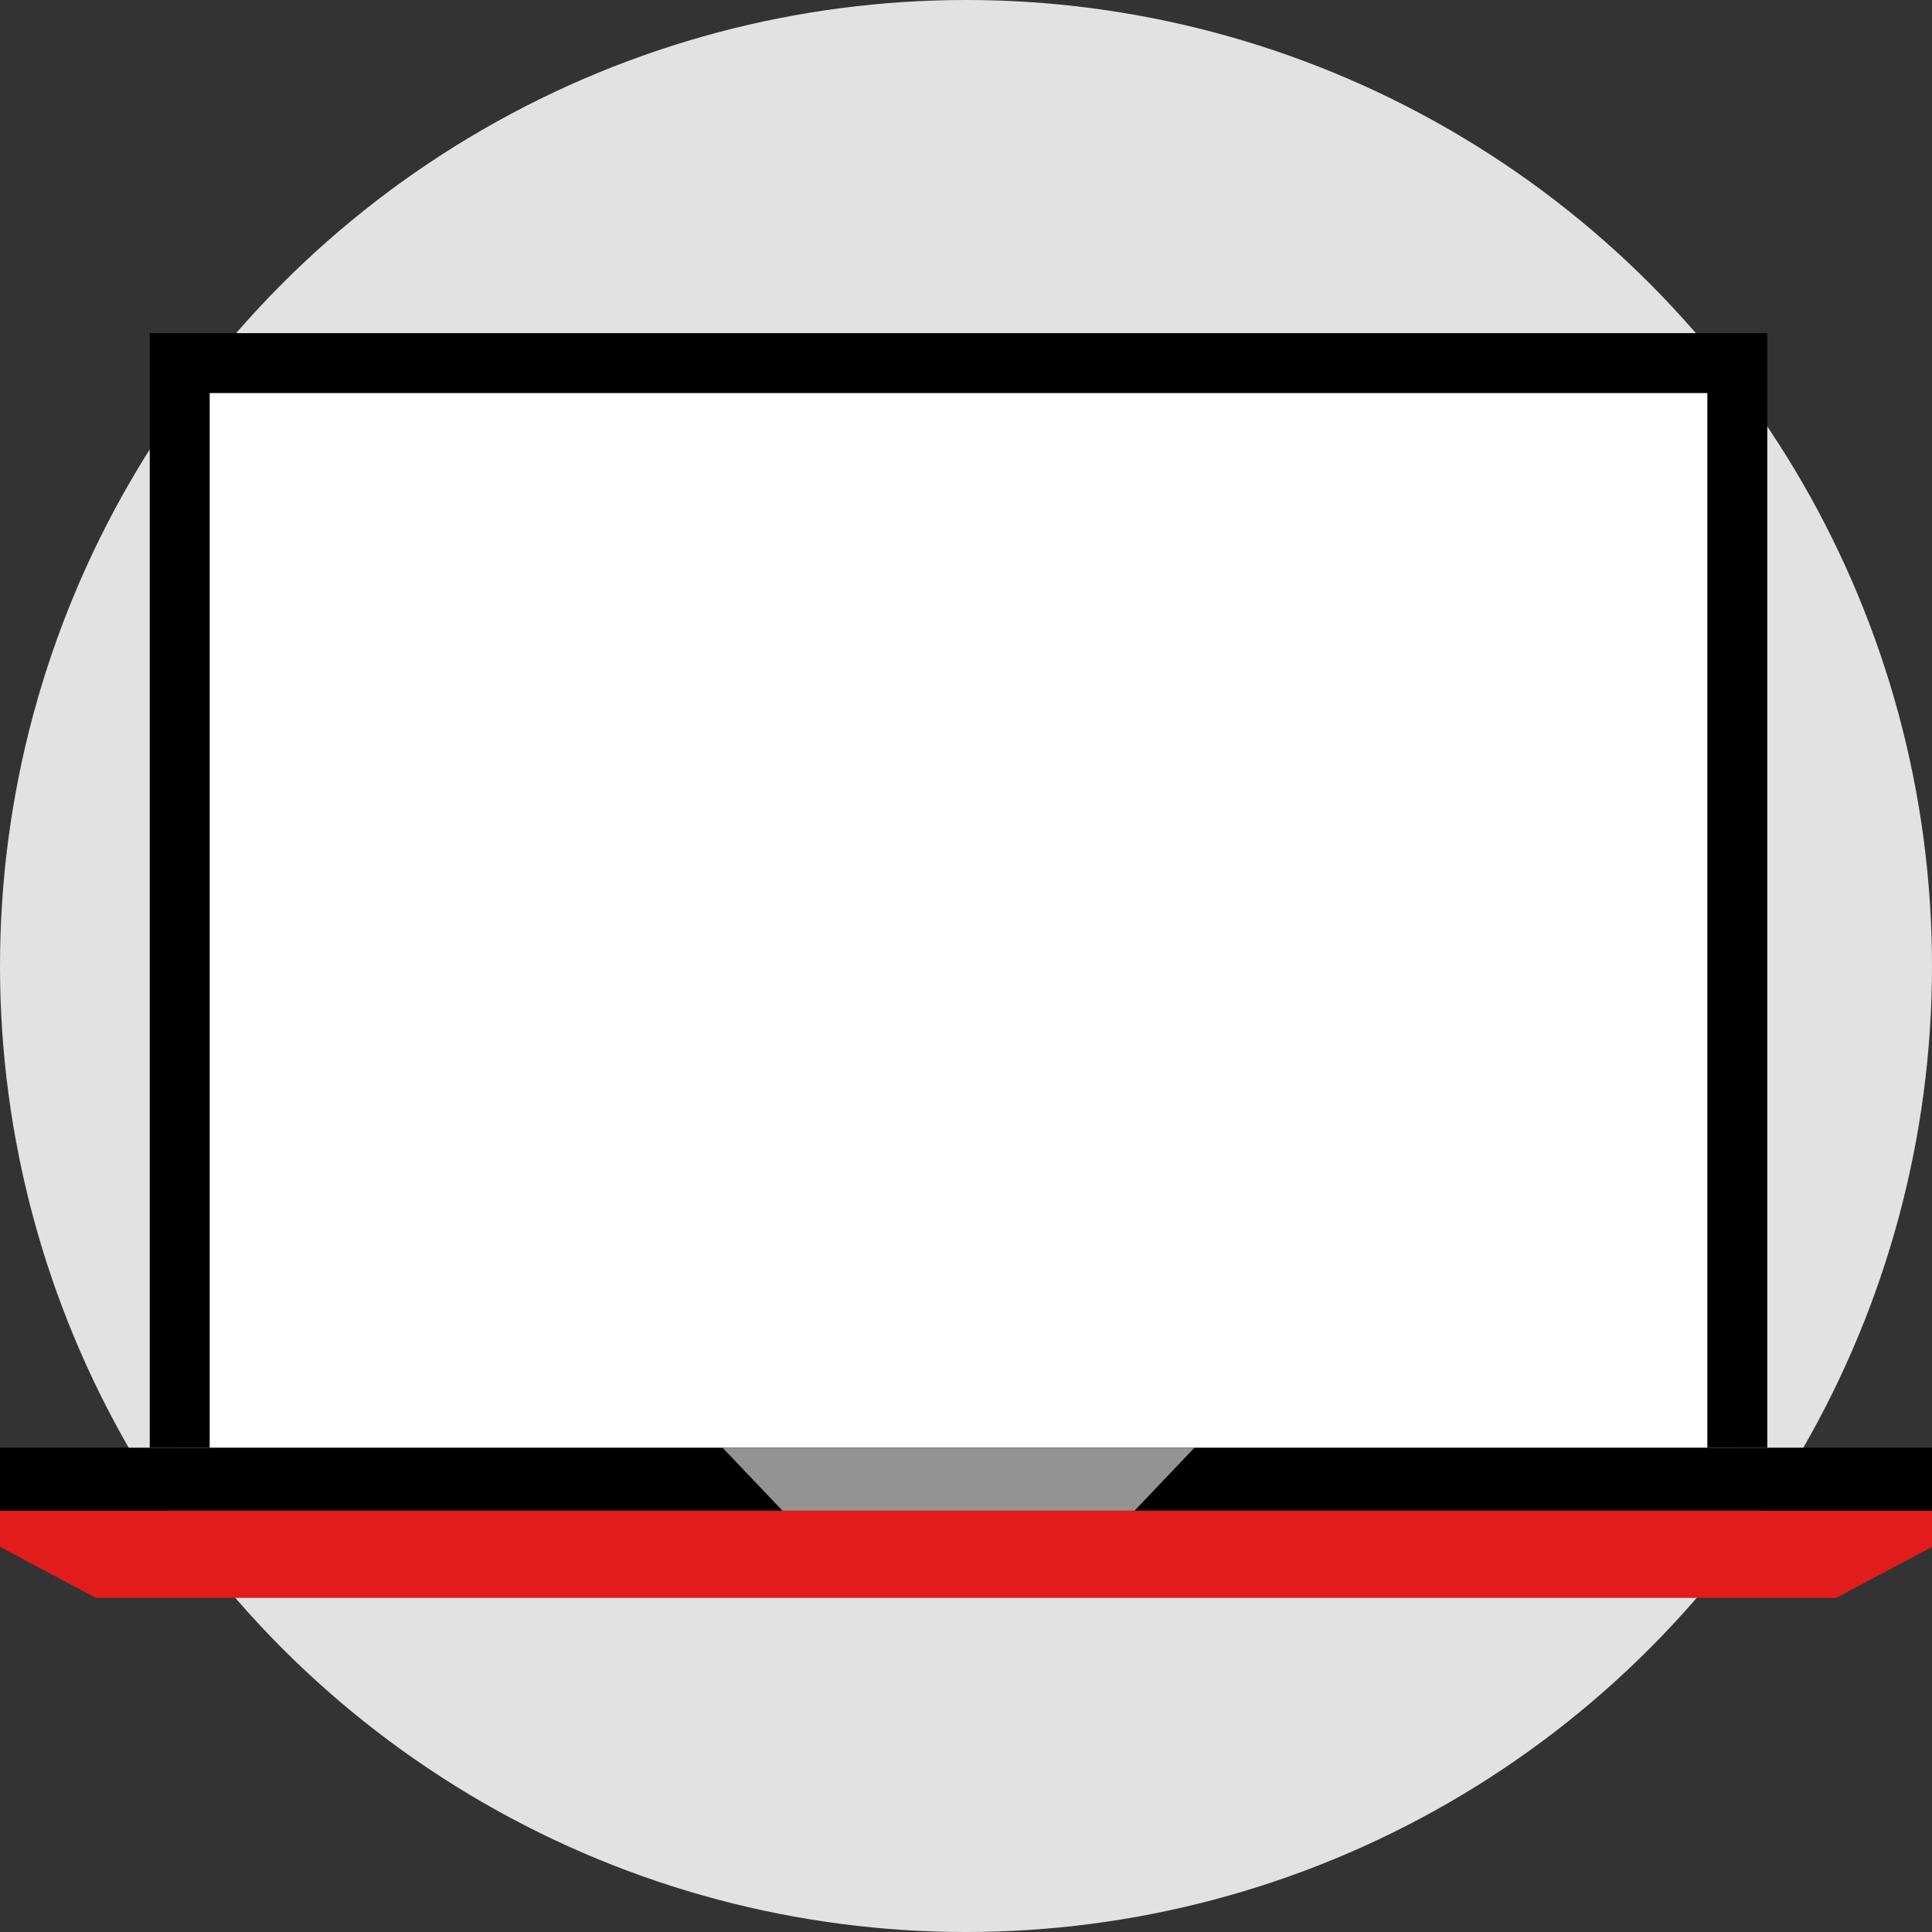
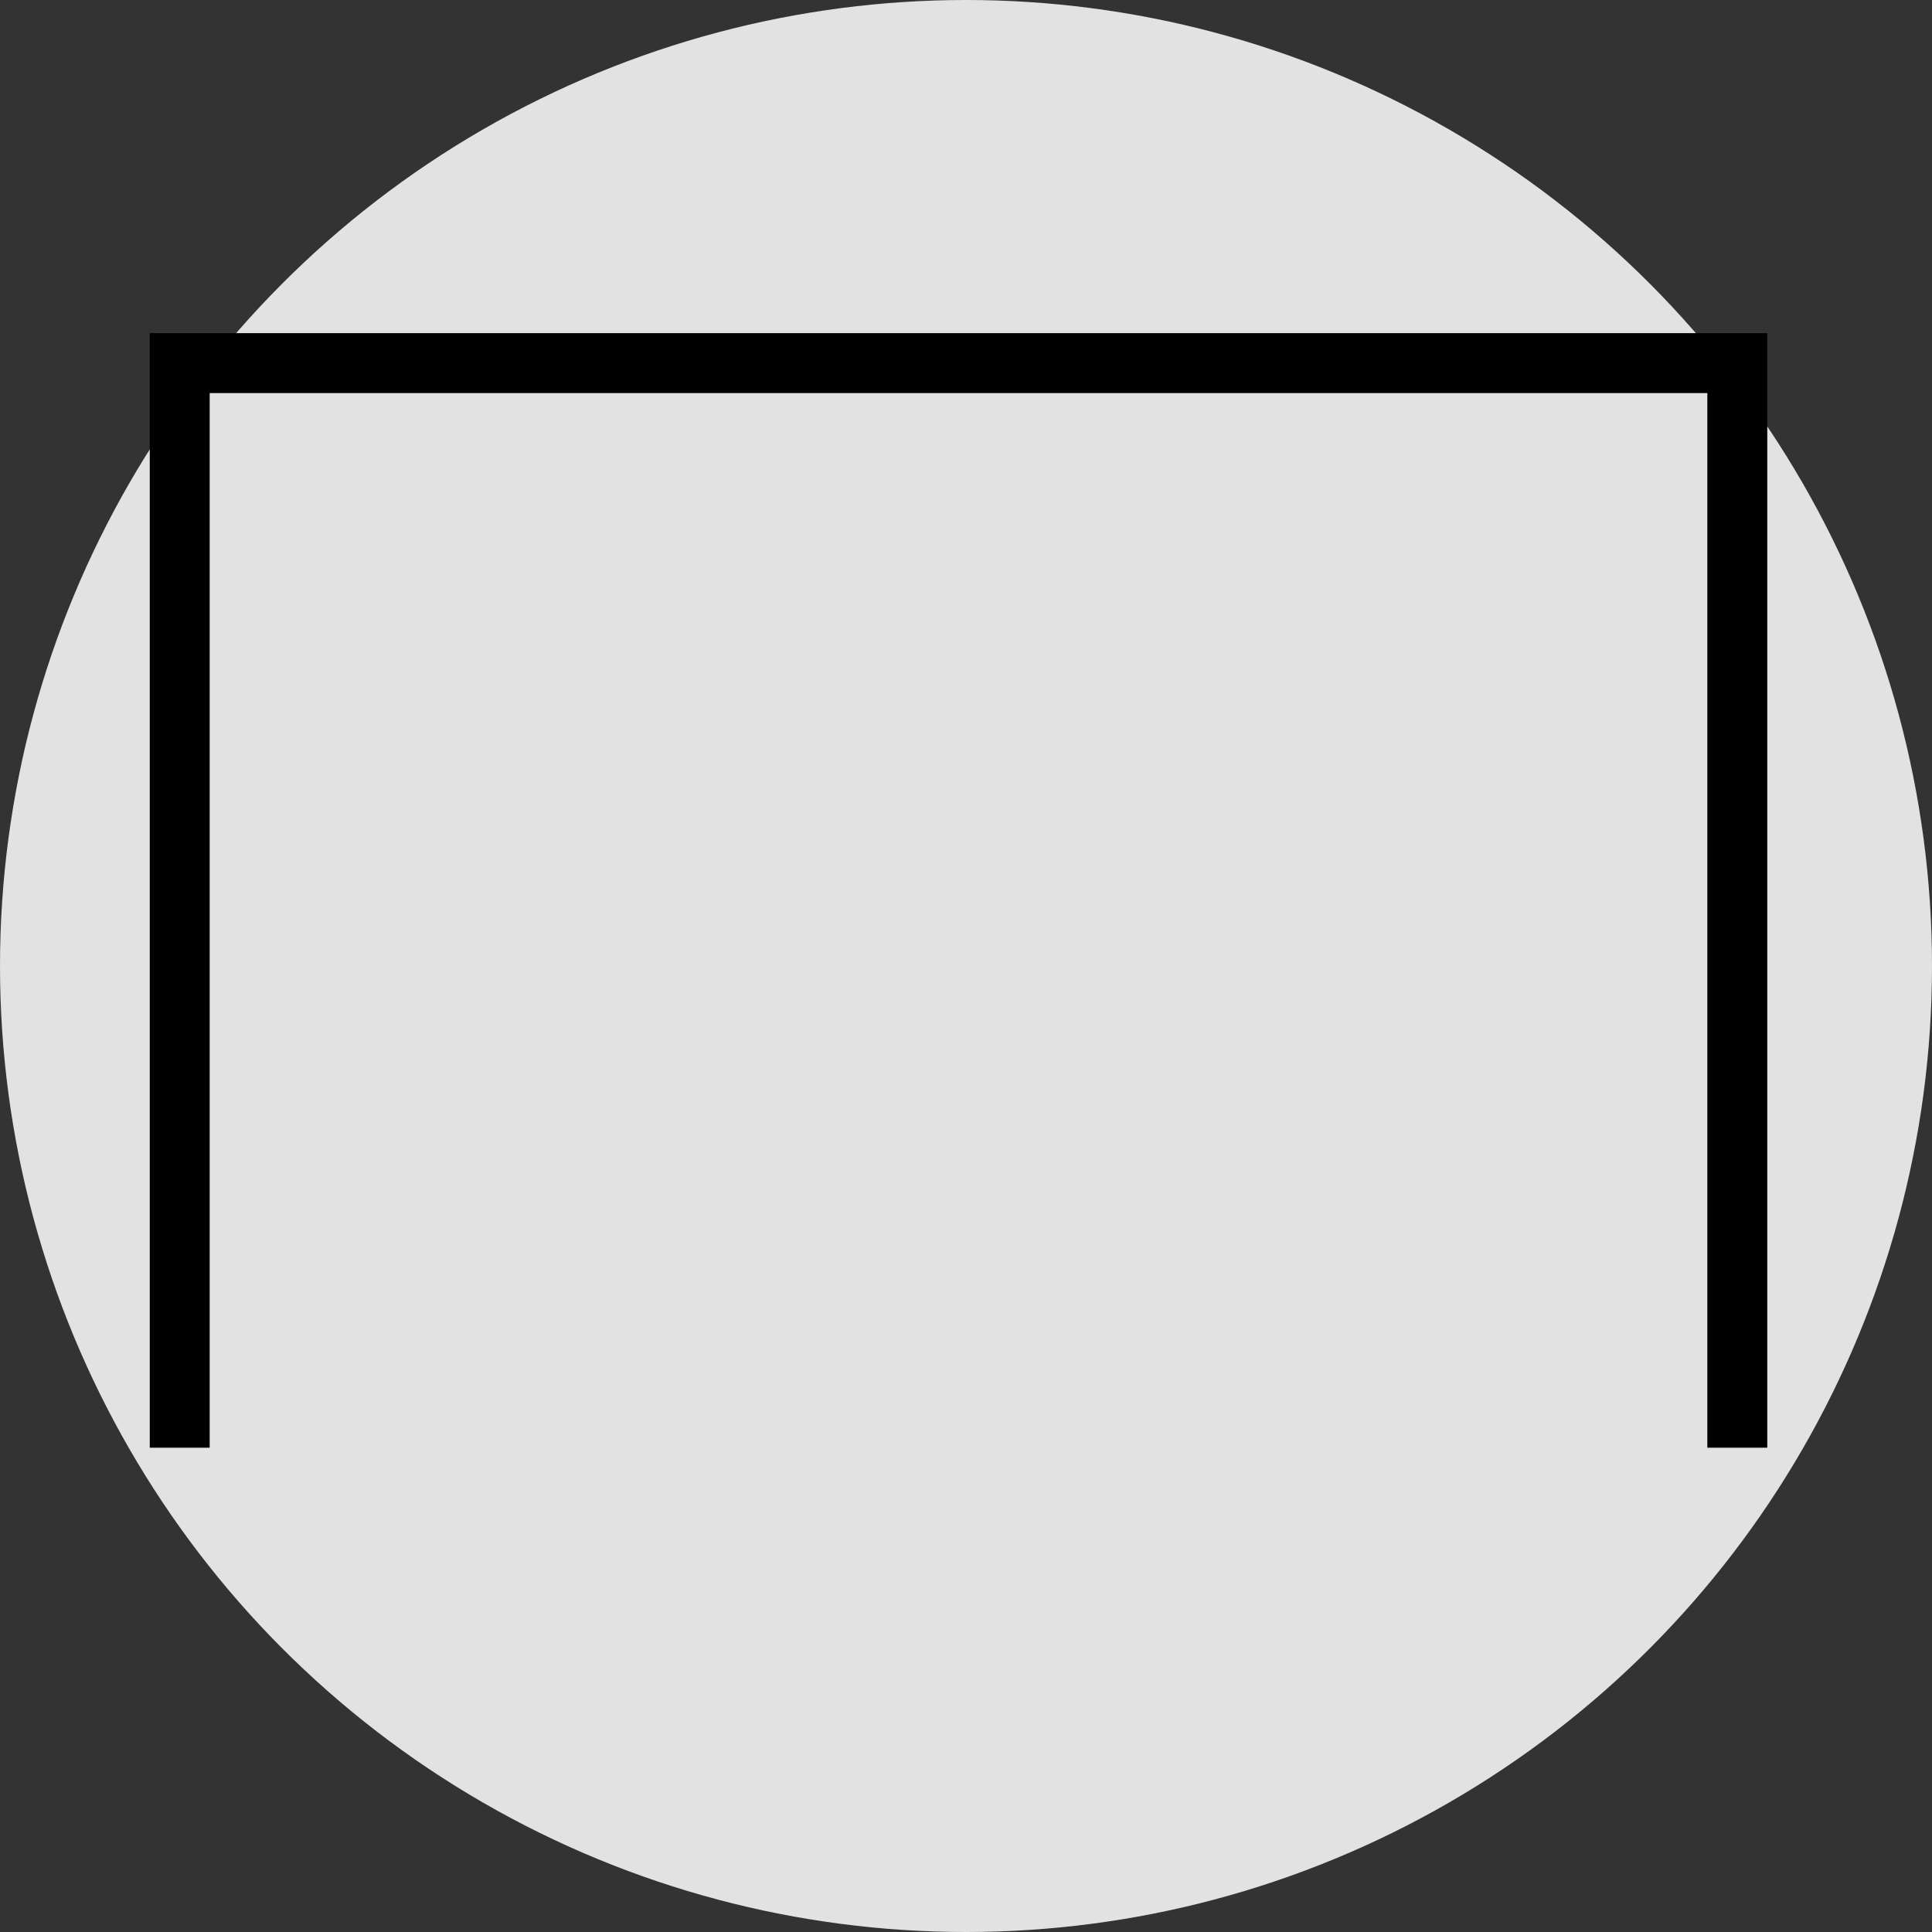
<svg xmlns="http://www.w3.org/2000/svg" xmlns:ns1="http://sodipodi.sourceforge.net/DTD/sodipodi-0.dtd" xmlns:ns2="http://www.inkscape.org/namespaces/inkscape" version="1.1" id="Layer_1" viewBox="0 0 512 512" xml:space="preserve" ns1:docname="3.svg" ns2:version="1.2.1 (9c6d41e410, 2022-07-14)">
  <rect x="0" y="0" width="512" height="512" fill="#333333" stroke="none" />
  <defs id="defs23" />
  <ns1:namedview id="namedview21" pagecolor="#ffffff" bordercolor="#666666" borderopacity="1.0" ns2:showpageshadow="2" ns2:pageopacity="0.0" ns2:pagecheckerboard="0" ns2:deskcolor="#d1d1d1" showgrid="false" ns2:zoom="1.9570312" ns2:cx="243.99202" ns2:cy="256" ns2:window-width="1920" ns2:window-height="1027" ns2:window-x="4472" ns2:window-y="118" ns2:window-maximized="1" ns2:current-layer="Layer_1" />
  <circle style="fill:#E2E2E2;" cx="256" cy="256" r="256" id="circle2" />
-   <polygon style="fill:#E21B1B;" points="512,400.256 0,400.256 0,409.944 25.4,423.456 486.6,423.456 512,409.944 " id="polygon4" />
-   <path style="fill:#FFFFFF;" d="M47.624,383.656V108.208c0-6.584,5.36-11.976,11.912-11.976h388.96  c6.552,0,11.912,5.392,11.912,11.976v275.448" id="path6" />
  <polygon points="468.344,383.656 452.464,383.656 452.464,104.168 55.568,104.168 55.568,383.656 39.688,383.656 39.688,88.288   468.344,88.288 " id="polygon8" />
-   <rect y="383.656" width="512" height="16.696" id="rect10" />
-   <polygon style="fill:#939393;" points="300.672,400.352 207.36,400.352 191.48,383.656 316.544,383.656 " id="polygon12" />
</svg>